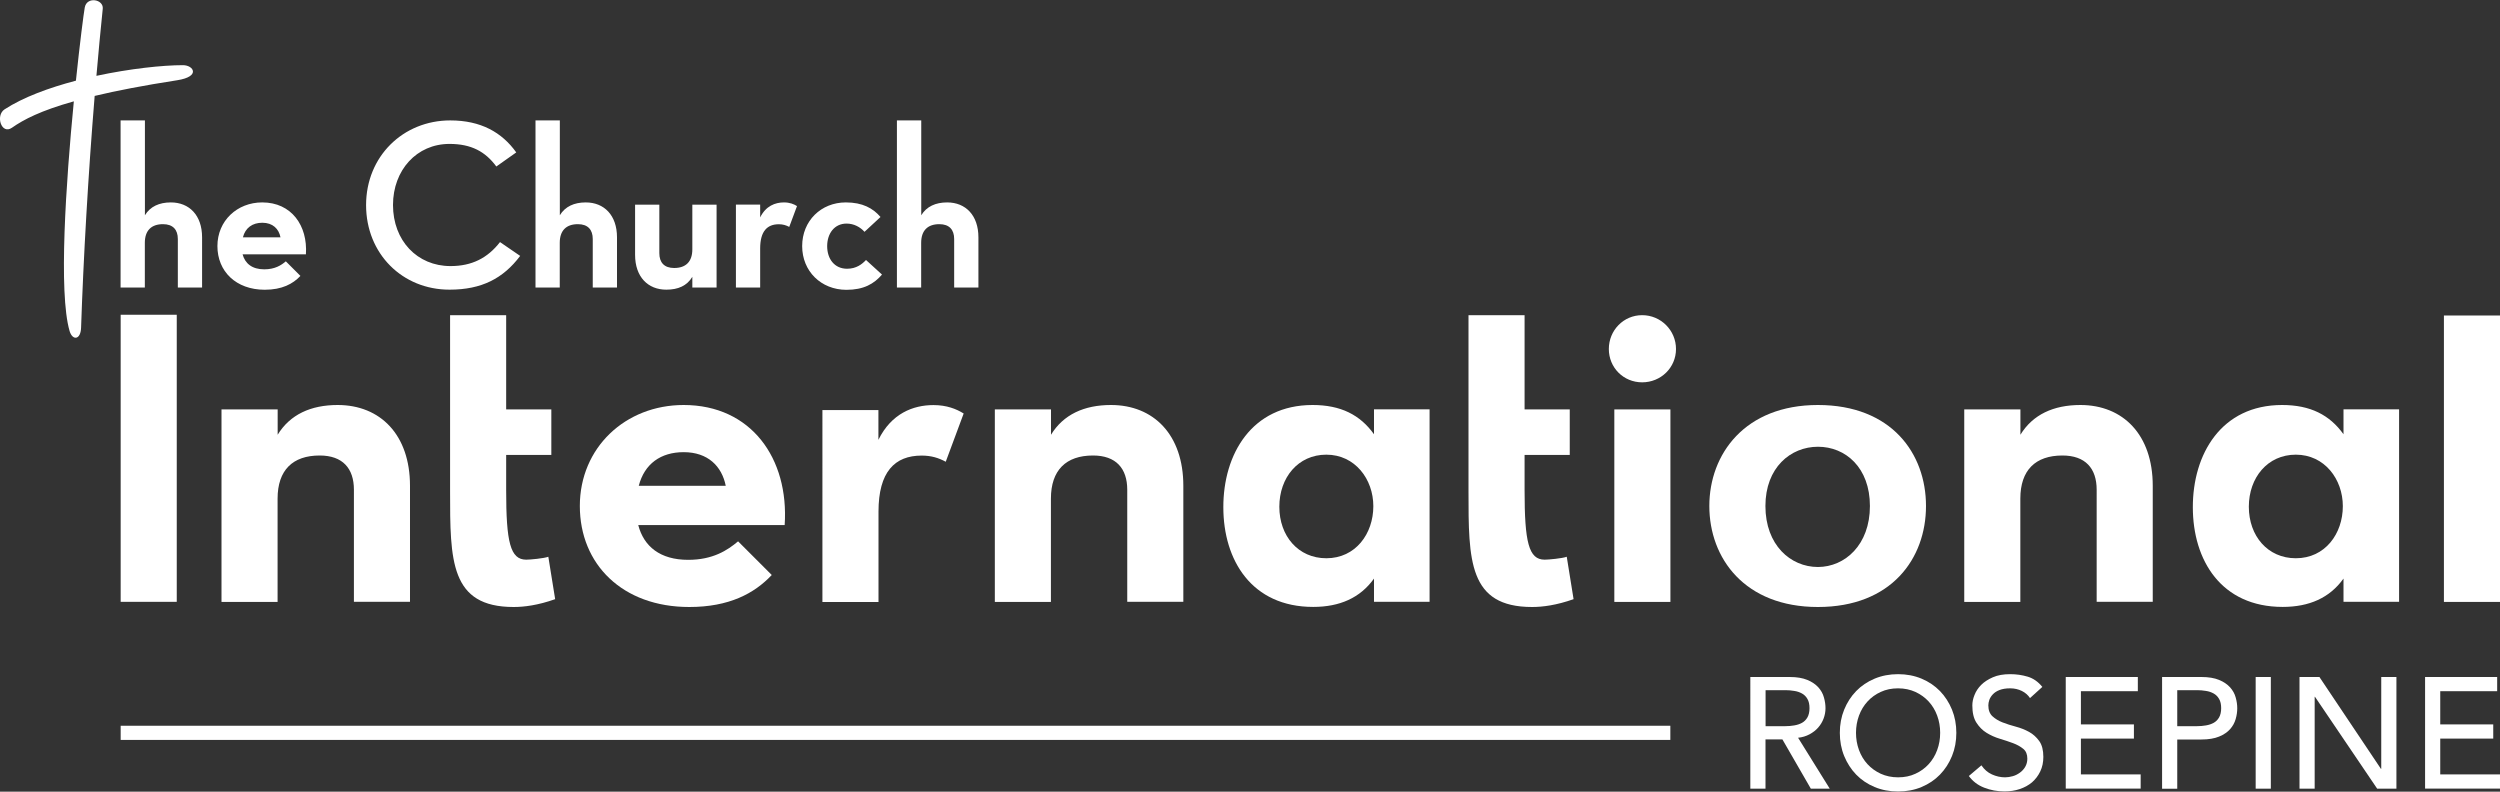
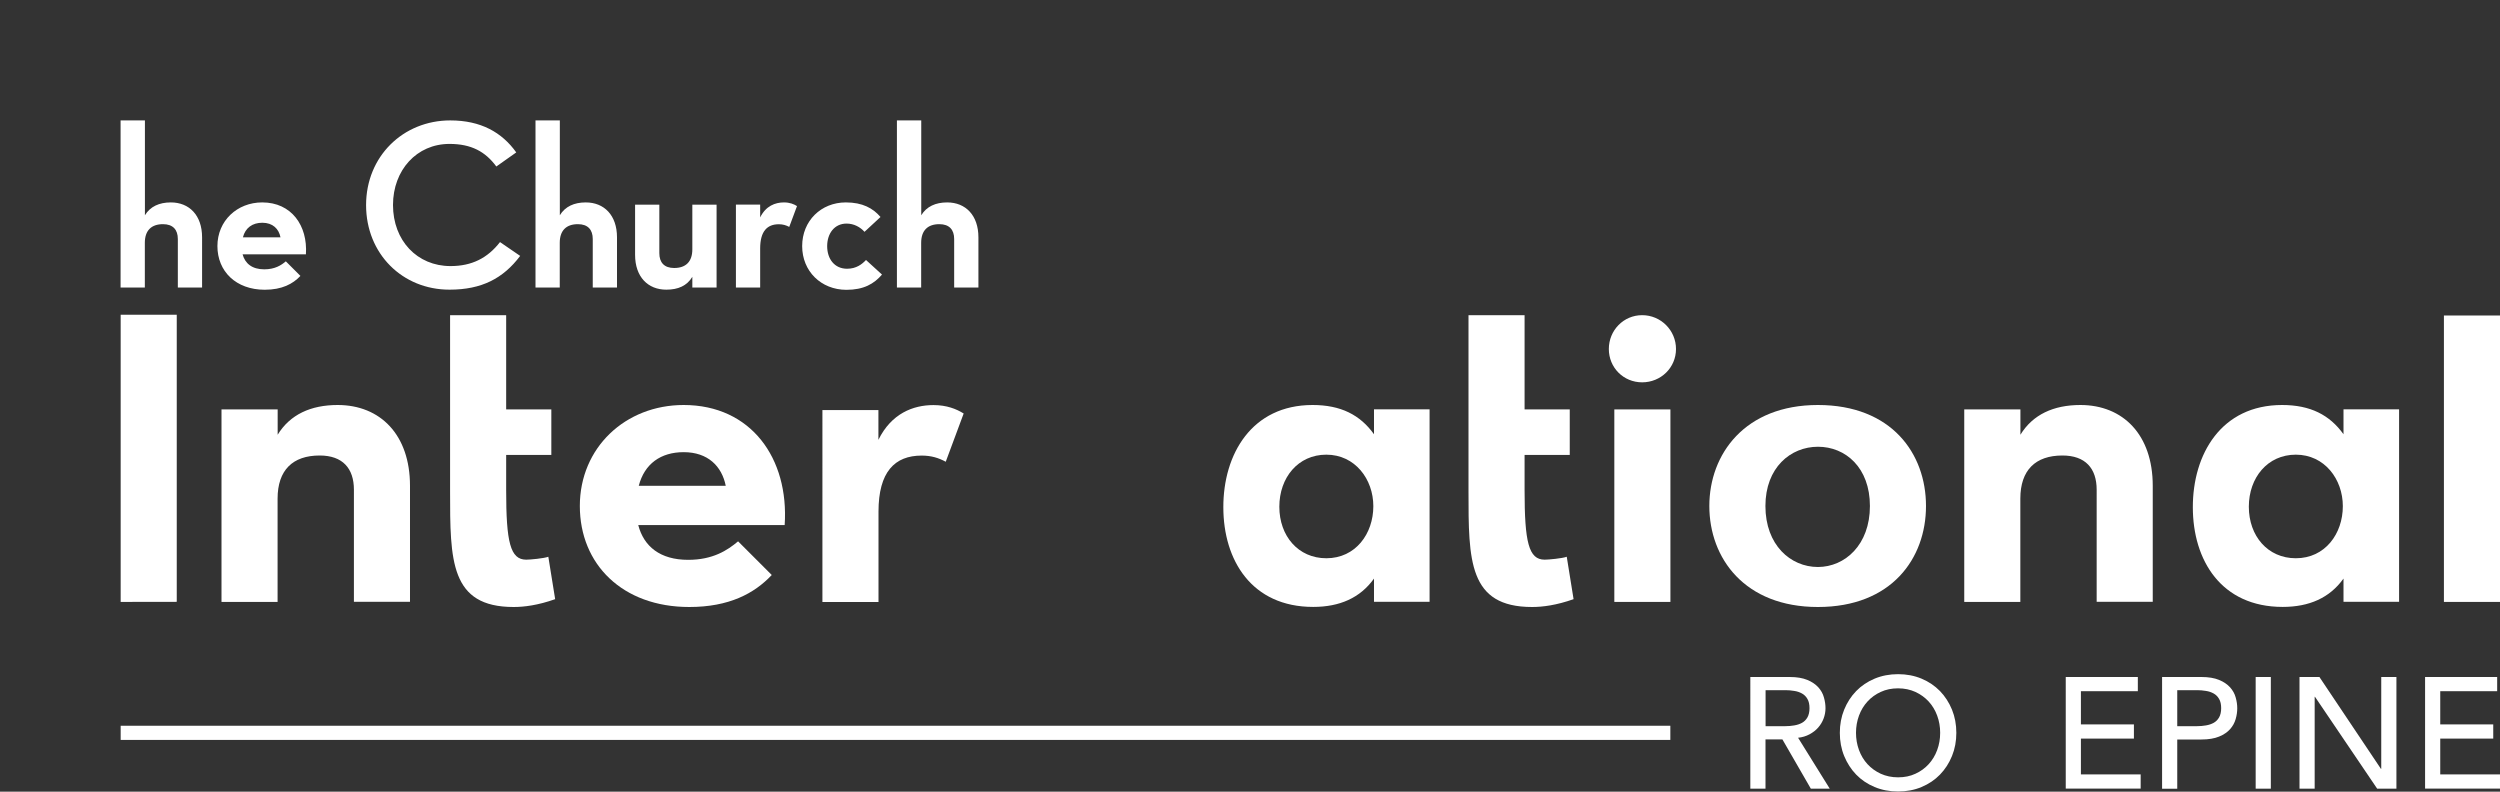
<svg xmlns="http://www.w3.org/2000/svg" version="1.1" id="Layer_1" x="0px" y="0px" viewBox="0 0 3000 950" style="enable-background:new 0 0 3000 950;" xml:space="preserve">
  <rect x="0" y="0" width="3000" height="950" fill="#333333" stroke="none" />
  <style type="text/css">
	.st0{fill:#FFFFFF;}
</style>
  <g>
    <g>
      <g>
        <path class="st0" d="M2100.5,812.4h47.1c8.6,0,15.6,1.2,21.2,3.5c5.6,2.3,9.9,5.3,13.2,8.9c3.2,3.6,5.5,7.6,6.7,12.1     c1.3,4.5,1.9,8.8,1.9,13c0,4.3-0.8,8.4-2.3,12.4c-1.5,4-3.7,7.6-6.5,10.8c-2.8,3.2-6.3,5.9-10.4,8.1c-4.1,2.2-8.7,3.6-13.7,4.1     l38,61.1H2173l-34.1-59.1h-20.3v59.1h-18.2V812.4z M2118.7,871.4h23.9c3.5,0,7-0.3,10.5-0.9c3.5-0.6,6.6-1.6,9.3-3.1     c2.7-1.5,4.9-3.7,6.5-6.5c1.6-2.8,2.5-6.5,2.5-11.1c0-4.5-0.8-8.2-2.5-11.1c-1.6-2.8-3.8-5-6.5-6.5c-2.7-1.5-5.8-2.6-9.3-3.1     c-3.5-0.6-7-0.9-10.5-0.9h-23.9V871.4z" />
        <path class="st0" d="M2277.7,949.8c-10.2,0-19.6-1.8-28.2-5.4c-8.6-3.6-15.9-8.5-22.1-14.9c-6.1-6.3-10.9-13.8-14.4-22.3     c-3.5-8.6-5.2-17.9-5.2-27.8c0-10,1.7-19.2,5.2-27.8c3.5-8.6,8.3-16,14.4-22.3c6.1-6.3,13.5-11.3,22.1-14.9     c8.6-3.6,18-5.4,28.2-5.4c10.2,0,19.6,1.8,28.2,5.4c8.6,3.6,15.9,8.6,22.1,14.9c6.1,6.3,10.9,13.8,14.4,22.3     c3.5,8.6,5.2,17.9,5.2,27.8c0,10-1.7,19.2-5.2,27.8c-3.5,8.6-8.3,16-14.4,22.3c-6.1,6.3-13.5,11.3-22.1,14.9     C2297.3,948,2287.9,949.8,2277.7,949.8z M2277.7,932.8c7.7,0,14.6-1.4,20.8-4.3c6.2-2.8,11.5-6.7,15.9-11.5     c4.4-4.8,7.8-10.4,10.2-16.9c2.4-6.5,3.6-13.4,3.6-20.7c0-7.3-1.2-14.2-3.6-20.7c-2.4-6.5-5.8-12.1-10.2-16.9     c-4.4-4.8-9.7-8.6-15.9-11.5c-6.2-2.8-13.1-4.3-20.8-4.3c-7.7,0-14.6,1.4-20.8,4.3c-6.2,2.8-11.5,6.7-15.9,11.5     c-4.4,4.8-7.8,10.4-10.2,16.9c-2.4,6.5-3.6,13.4-3.6,20.7c0,7.3,1.2,14.2,3.6,20.7c2.4,6.5,5.8,12.1,10.2,16.9     c4.4,4.8,9.7,8.6,15.9,11.5C2263.1,931.3,2270,932.8,2277.7,932.8z" />
-         <path class="st0" d="M2377.7,918.4c3.3,4.9,7.5,8.6,12.6,10.9c5.1,2.3,10.4,3.5,15.8,3.5c3,0,6.1-0.5,9.3-1.4     c3.2-0.9,6-2.4,8.6-4.3s4.7-4.2,6.3-7c1.6-2.8,2.5-6,2.5-9.7c0-5.2-1.6-9.1-4.9-11.8c-3.3-2.7-7.4-5-12.2-6.8     c-4.9-1.8-10.2-3.6-15.9-5.3c-5.7-1.7-11-4.1-15.9-7.1c-4.9-3-8.9-7.1-12.2-12.2c-3.3-5.1-4.9-12-4.9-20.7     c0-3.9,0.8-8.1,2.6-12.5c1.7-4.4,4.4-8.5,8-12.1c3.7-3.7,8.4-6.7,14.1-9.2c5.7-2.5,12.6-3.7,20.7-3.7c7.3,0,14.3,1,21,3     c6.7,2,12.6,6.1,17.6,12.3l-14.8,13.4c-2.3-3.5-5.5-6.4-9.7-8.5c-4.2-2.1-8.9-3.2-14.2-3.2c-5,0-9.2,0.7-12.6,2s-6,3-8,5.1     c-2,2.1-3.4,4.3-4.3,6.7c-0.8,2.4-1.2,4.6-1.2,6.6c0,5.7,1.6,10,4.9,13.1c3.3,3,7.3,5.5,12.2,7.4c4.9,1.9,10.2,3.6,15.9,5.1     c5.7,1.5,11,3.6,15.9,6.3c4.9,2.7,8.9,6.4,12.2,11c3.3,4.6,4.9,10.9,4.9,19c0,6.4-1.2,12.2-3.7,17.4c-2.5,5.2-5.8,9.5-9.9,13.1     c-4.2,3.5-9.1,6.2-14.8,8.1c-5.7,1.9-11.7,2.8-18.2,2.8c-8.6,0-16.7-1.5-24.4-4.5c-7.7-3-13.8-7.7-18.4-14L2377.7,918.4z" />
        <path class="st0" d="M2478.9,812.4h86.5v17h-68.3v39.9h63.6v17h-63.6v43h71.7v17h-89.9V812.4z" />
        <path class="st0" d="M2594.6,812.4h47.1c8.6,0,15.6,1.2,21.2,3.5c5.6,2.3,9.9,5.3,13.2,8.9c3.2,3.6,5.5,7.6,6.7,12.1     c1.3,4.5,1.9,8.8,1.9,13c0,4.2-0.6,8.5-1.9,13c-1.3,4.5-3.5,8.5-6.7,12.1c-3.2,3.6-7.6,6.6-13.2,8.9c-5.6,2.3-12.6,3.5-21.2,3.5     h-29v59.1h-18.2V812.4z M2612.7,871.4h23.9c3.5,0,7-0.3,10.5-0.9c3.5-0.6,6.6-1.6,9.3-3.1c2.7-1.5,4.9-3.7,6.5-6.5     s2.5-6.5,2.5-11.1c0-4.5-0.8-8.2-2.5-11.1s-3.8-5-6.5-6.5c-2.7-1.5-5.8-2.6-9.3-3.1c-3.5-0.6-7-0.9-10.5-0.9h-23.9V871.4z" />
        <path class="st0" d="M2706.8,812.4h18.2v134h-18.2V812.4z" />
        <path class="st0" d="M2759.4,812.4h23.9l73.8,110.2h0.4V812.4h18.2v134h-23.1L2778,836.2h-0.4v110.2h-18.2V812.4z" />
        <path class="st0" d="M2910.1,812.4h86.5v17h-68.3v39.9h63.6v17h-63.6v43h71.7v17h-89.9V812.4z" />
      </g>
      <rect x="144.8" y="870.9" class="st0" width="1859.6" height="17" />
    </g>
    <g>
      <g>
        <path class="st0" d="M2051.2,607.2c0-62.2,42.6-121.2,130.3-121.2c88.4,0,129.7,58.3,129.7,121.2c0,62.9-41.3,121.2-129.7,121.2     C2093.8,728.4,2051.2,670.1,2051.2,607.2z M2243.9,607.2c0-46.1-29.3-71.1-62.3-71.1s-63.1,25.1-63.1,71.1     c0,46.8,30.1,73.2,63.1,73.2C2213.9,680.3,2243.9,653.9,2243.9,607.2z" />
        <path class="st0" d="M825.8,671.8c29.6,0,47.1-11.4,59.9-22.2l40.4,40.4c-20.9,22.2-51.2,38.4-99,38.4     c-80.1,0-131.3-51.2-131.3-121.2S750.4,486,820.4,486c80.8,0,126.6,63.9,121.2,144.1H765.9C772.6,655.7,792.1,671.8,825.8,671.8z      M870.9,583c-4.7-23.6-21.5-40.4-50.5-40.4c-27.6,0-47.1,14.1-53.9,40.4H870.9z" />
        <path class="st0" d="M986.8,492.1h67.3v35.7c15.5-31.6,41.7-41.7,66-41.7c16.1,0,27.6,4.7,36.3,10.1l-21.5,57.9     c-8.7-4.7-17.5-7.4-28.9-7.4c-32.3,0-51.8,19.5-51.8,67.3v108.4h-67.3V492.1z" />
-         <path class="st0" d="M144.8,722.3V377.7h67.3v344.5H144.8z" />
+         <path class="st0" d="M144.8,722.3V377.7h67.3v344.5z" />
        <path class="st0" d="M2932.7,722.3V378.6h67.3v343.7H2932.7z" />
        <path class="st0" d="M1937.2,722.3v-231h67.3v231H1937.2z" />
        <path class="st0" d="M540.1,589.5V378.2h67.3v113.1h54.2v54.6h-54.2v42.3c0,62.4,4.9,83.4,24.1,83.4c4.6,0,21.2-1.5,26.5-3.5     l8.2,50.9c-20.6,7.3-37.2,9.4-49.8,9.4C540.1,728.4,540.1,672.5,540.1,589.5z" />
        <path class="st0" d="M1762.2,589.5V378.2h67.3v113.1h54.2v54.6h-54.2v42.3c0,62.4,4.9,83.4,24.1,83.4c4.6,0,21.2-1.5,26.5-3.5     l8.2,50.9c-20.6,7.3-37.2,9.4-49.8,9.4C1762.2,728.4,1762.2,672.5,1762.2,589.5z" />
        <path class="st0" d="M1575.1,486c33.9,0,57.1,11.9,73.7,35.1v-29.9h66.7v231h-66.7v-27.9c-16.6,23.2-41.2,34-73,34     c-73.7,0-107.8-55.9-107.8-119.6C1467.9,545.1,1502,486,1575.1,486z M1591.6,669.9c35.2,0,56.4-29.5,56.4-62.5     c0-32.3-21.9-61.8-56.4-61.8c-33.9,0-56.4,27.5-56.4,62.5C1535.2,643.1,1557.8,669.9,1591.6,669.9z" />
        <path class="st0" d="M2738.5,486c33.9,0,57.1,11.9,73.7,35.1v-29.9h66.7v231h-66.7v-27.9c-16.6,23.2-41.2,34-73,34     c-73.7,0-107.8-55.9-107.8-119.6C2631.3,545.1,2665.4,486,2738.5,486z M2755,669.9c35.2,0,56.4-29.5,56.4-62.5     c0-32.3-21.9-61.8-56.4-61.8c-33.9,0-56.4,27.5-56.4,62.5C2698.6,643.1,2721.2,669.9,2755,669.9z" />
        <path class="st0" d="M2011.2,418.8c0,22.4-18.2,40-40.6,40c-22.4,0-40-17.6-40-40s17.6-40.6,40-40.6     C1993,378.2,2011.2,396.4,2011.2,418.8z" />
        <path class="st0" d="M265.9,491.3h67.3v30.4c14.8-24.2,39.7-35.7,72-35.7c51.2,0,86.8,35.7,86.8,96.9v139.3h-67.3V587.7     c0-25.6-13.5-41.1-41.1-41.1c-32.3,0-50.5,17.5-50.5,51.8v123.9h-67.3V491.3z" />
-         <path class="st0" d="M1193.9,491.3h67.3v30.4c14.8-24.2,39.7-35.7,72-35.7c51.2,0,86.8,35.7,86.8,96.9v139.3h-67.3V587.7     c0-25.6-13.5-41.1-41.1-41.1c-32.3,0-50.5,17.5-50.5,51.8v123.9h-67.3V491.3z" />
        <path class="st0" d="M2357.2,491.3h67.3v30.4c14.8-24.2,39.7-35.7,72-35.7c51.2,0,86.8,35.7,86.8,96.9v139.3h-67.3V587.7     c0-25.6-13.5-41.1-41.1-41.1c-32.3,0-50.5,17.5-50.5,51.8v123.9h-67.3V491.3z" />
      </g>
      <g>
        <g>
          <path class="st0" d="M144.8,144.5h29.1v113.8c6.4-10.5,17.2-15.4,31.1-15.4c22.1,0,37.5,15.4,37.5,41.9V345h-29.1v-58.2      c0-11.1-5.8-17.8-17.8-17.8c-14,0-21.8,7.6-21.8,22.4V345h-29.1V144.5z" />
          <path class="st0" d="M317.1,323.2c12.8,0,20.4-4.9,25.9-9.6l17.5,17.5c-9,9.6-22.1,16.6-42.8,16.6c-34.6,0-56.8-22.1-56.8-52.4      s23.6-52.4,53.8-52.4c34.9,0,54.7,27.6,52.4,62.3h-76C294.1,316.2,302.5,323.2,317.1,323.2z M336.6,284.8      c-2-10.2-9.3-17.5-21.8-17.5c-11.9,0-20.4,6.1-23.3,17.5H336.6z" />
          <path class="st0" d="M439.3,246.1c0-58.5,44.5-101.6,101-101.6c36.7,0,62,14.3,79.2,38.4l-23.9,16.9      c-13.1-17.8-30-27.1-56.2-27.1c-39.3,0-67.8,31.4-67.8,73.3c0,42.8,29.1,73.3,69,73.3c25.6,0,44.5-9.6,59.4-28.8l24.2,16.6      c-20.4,27.1-46.3,40.5-84.7,40.5C483,347.7,439.3,304.6,439.3,246.1z" />
          <path class="st0" d="M642.7,144.5h29.1v113.8c6.4-10.5,17.2-15.4,31.1-15.4c22.1,0,37.5,15.4,37.5,41.9V345h-29.1v-58.2      c0-11.1-5.8-17.8-17.8-17.8c-14,0-21.8,7.6-21.8,22.4V345h-29.1V144.5z" />
          <path class="st0" d="M762.1,305.8v-60.2h29.1v58.2c0,11.1,5.8,17.8,17.8,17.8c14,0,21.8-7.6,21.8-22.4v-53.6h29.1V345h-29.1      v-12.8c-6.4,10.8-17.2,15.4-31.1,15.4C777.5,347.7,762.1,332.2,762.1,305.8z" />
          <path class="st0" d="M883.1,245.5h29.1v15.4c6.7-13.7,18-18,28.5-18c7,0,11.9,2,15.7,4.4l-9.3,25c-3.8-2-7.6-3.2-12.5-3.2      c-14,0-22.4,8.4-22.4,29.1V345h-29.1V245.5z" />
          <path class="st0" d="M962.6,295.3c0-30.3,22.7-52.4,52.4-52.4c20.1,0,32.6,7,41.6,17.5l-19.2,17.8c-4.9-5.5-12.5-9.9-21.5-9.9      c-14.6,0-23.3,11.9-23.3,27.1s8.7,27.1,23.9,27.1c11.1,0,18-5.5,22.7-10.5l19.2,17.5c-9.6,11.1-21.8,18.3-42.8,18.3      C985.3,347.7,962.6,325.5,962.6,295.3z" />
          <path class="st0" d="M1076.4,144.5h29.1v113.8c6.4-10.5,17.2-15.4,31.1-15.4c22.1,0,37.5,15.4,37.5,41.9V345h-29.1v-58.2      c0-11.1-5.8-17.8-17.8-17.8c-14,0-21.8,7.6-21.8,22.4V345h-29.1V144.5z" />
        </g>
-         <path class="st0" d="M219.5,78.2c-24.4,0-63.7,4.2-103.8,12.8c2.4-27.5,4.9-54.5,7.6-80.5c1.2-11.3-19.1-15.2-21.6-1.5     c-1.3,7.3-5.8,41.8-10.6,87.8c-32.3,8.5-63.3,19.9-85.6,34.4c-11.3,7.4-3.7,30.8,8.8,22.1c14.1-9.9,34.7-20.6,74.3-31.7     c-9.5,97.6-18.5,229.5-5.1,275.6C87,409,96.8,408,97.3,393.3c2.8-83.4,8.5-182.9,16.3-278.2c25.9-6.2,58.3-12.5,99-18.8     C241.1,91.9,232.3,78.2,219.5,78.2z" />
      </g>
    </g>
  </g>
</svg>